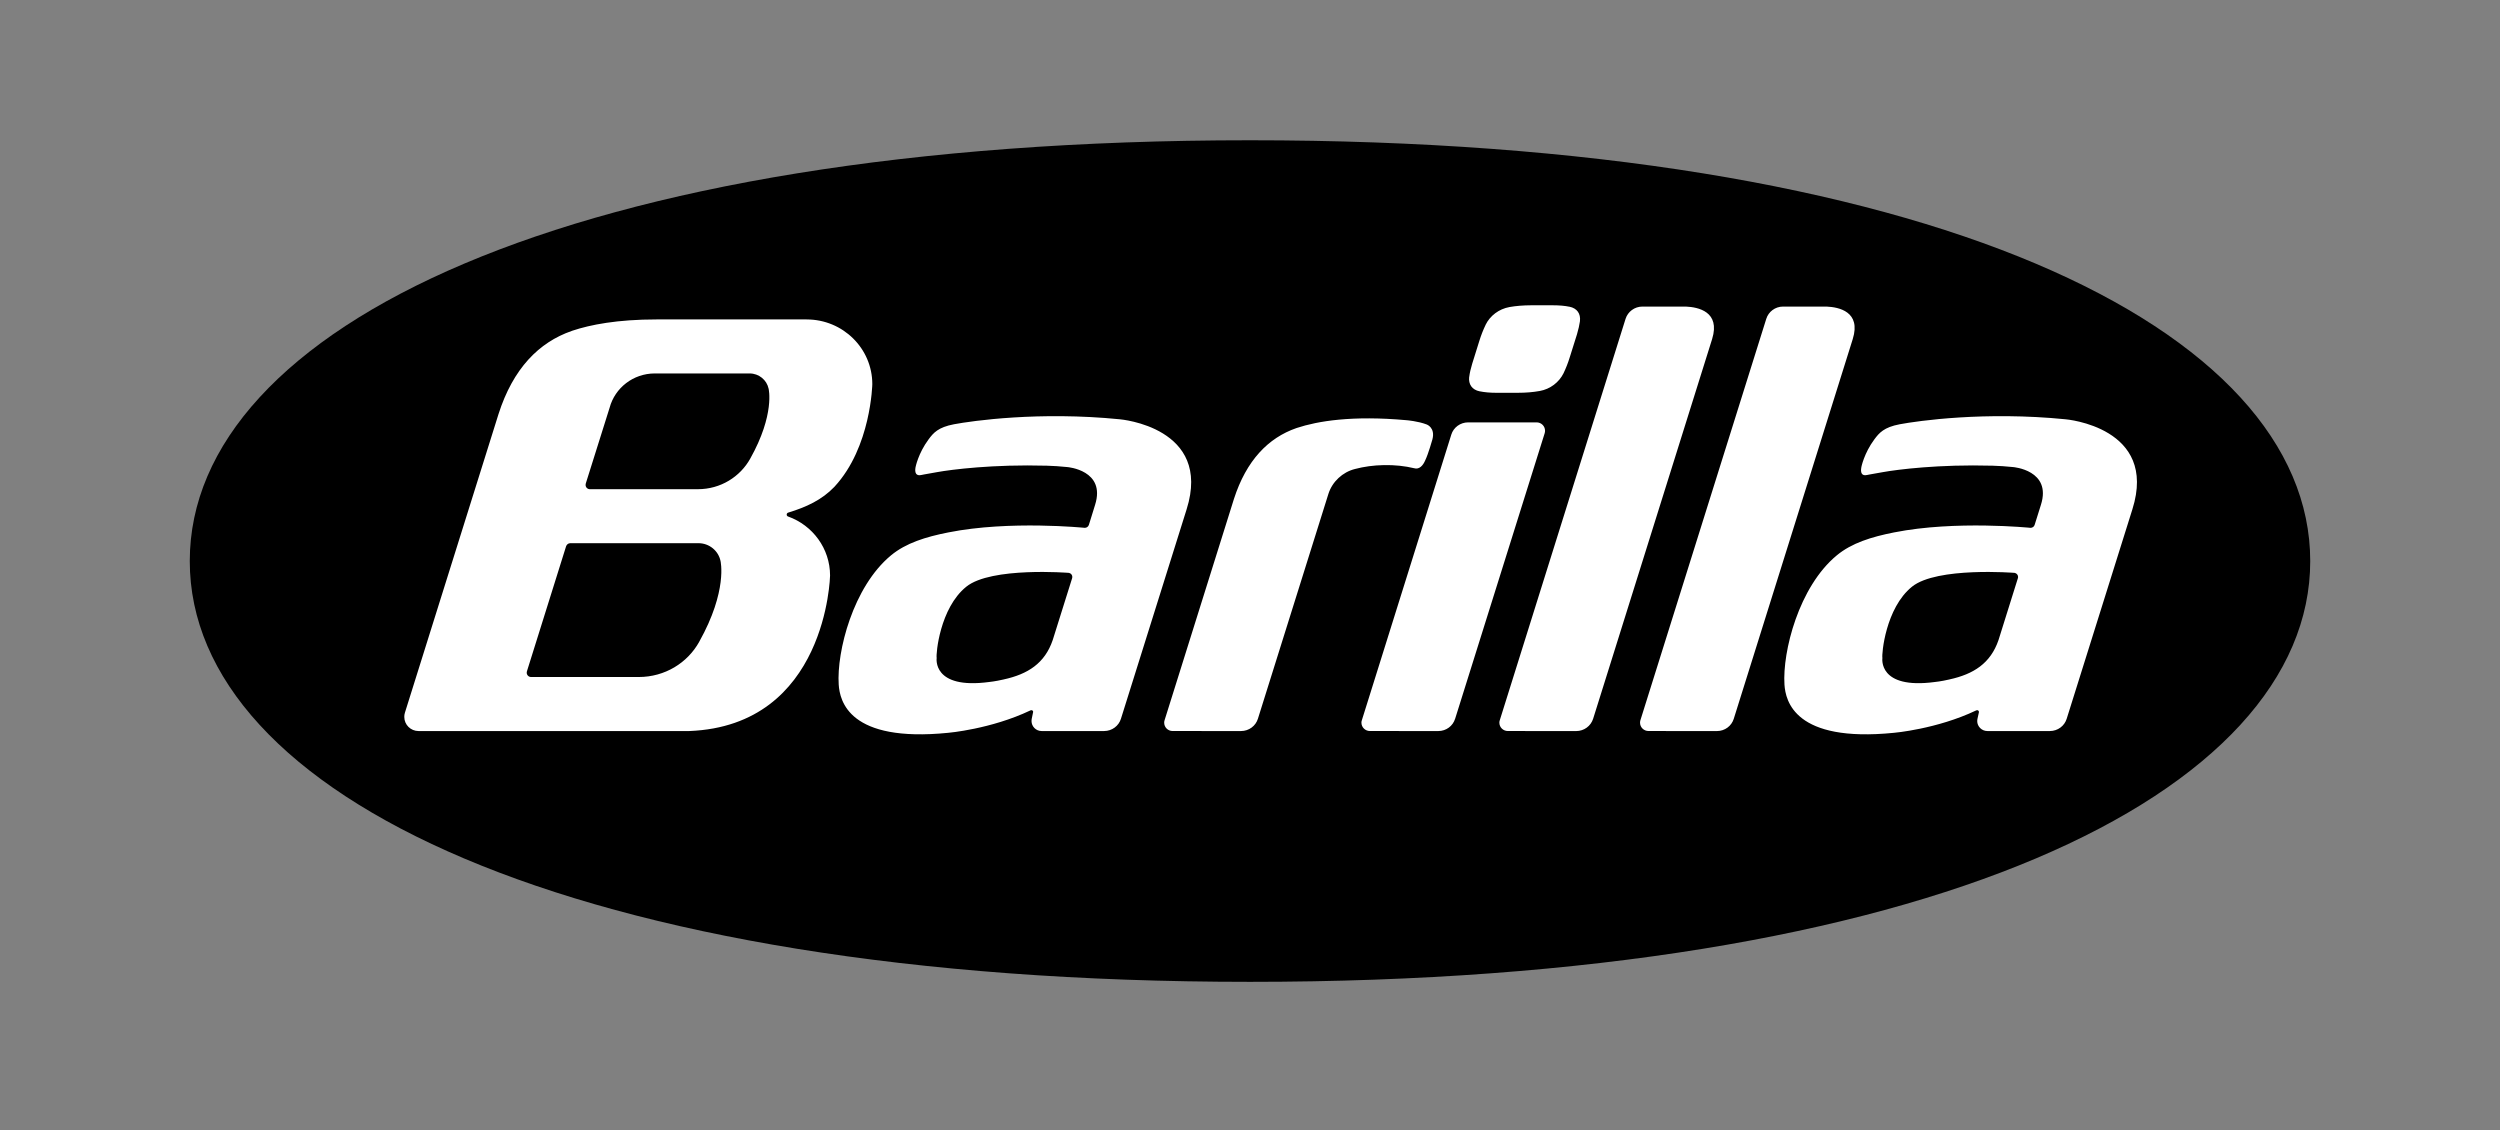
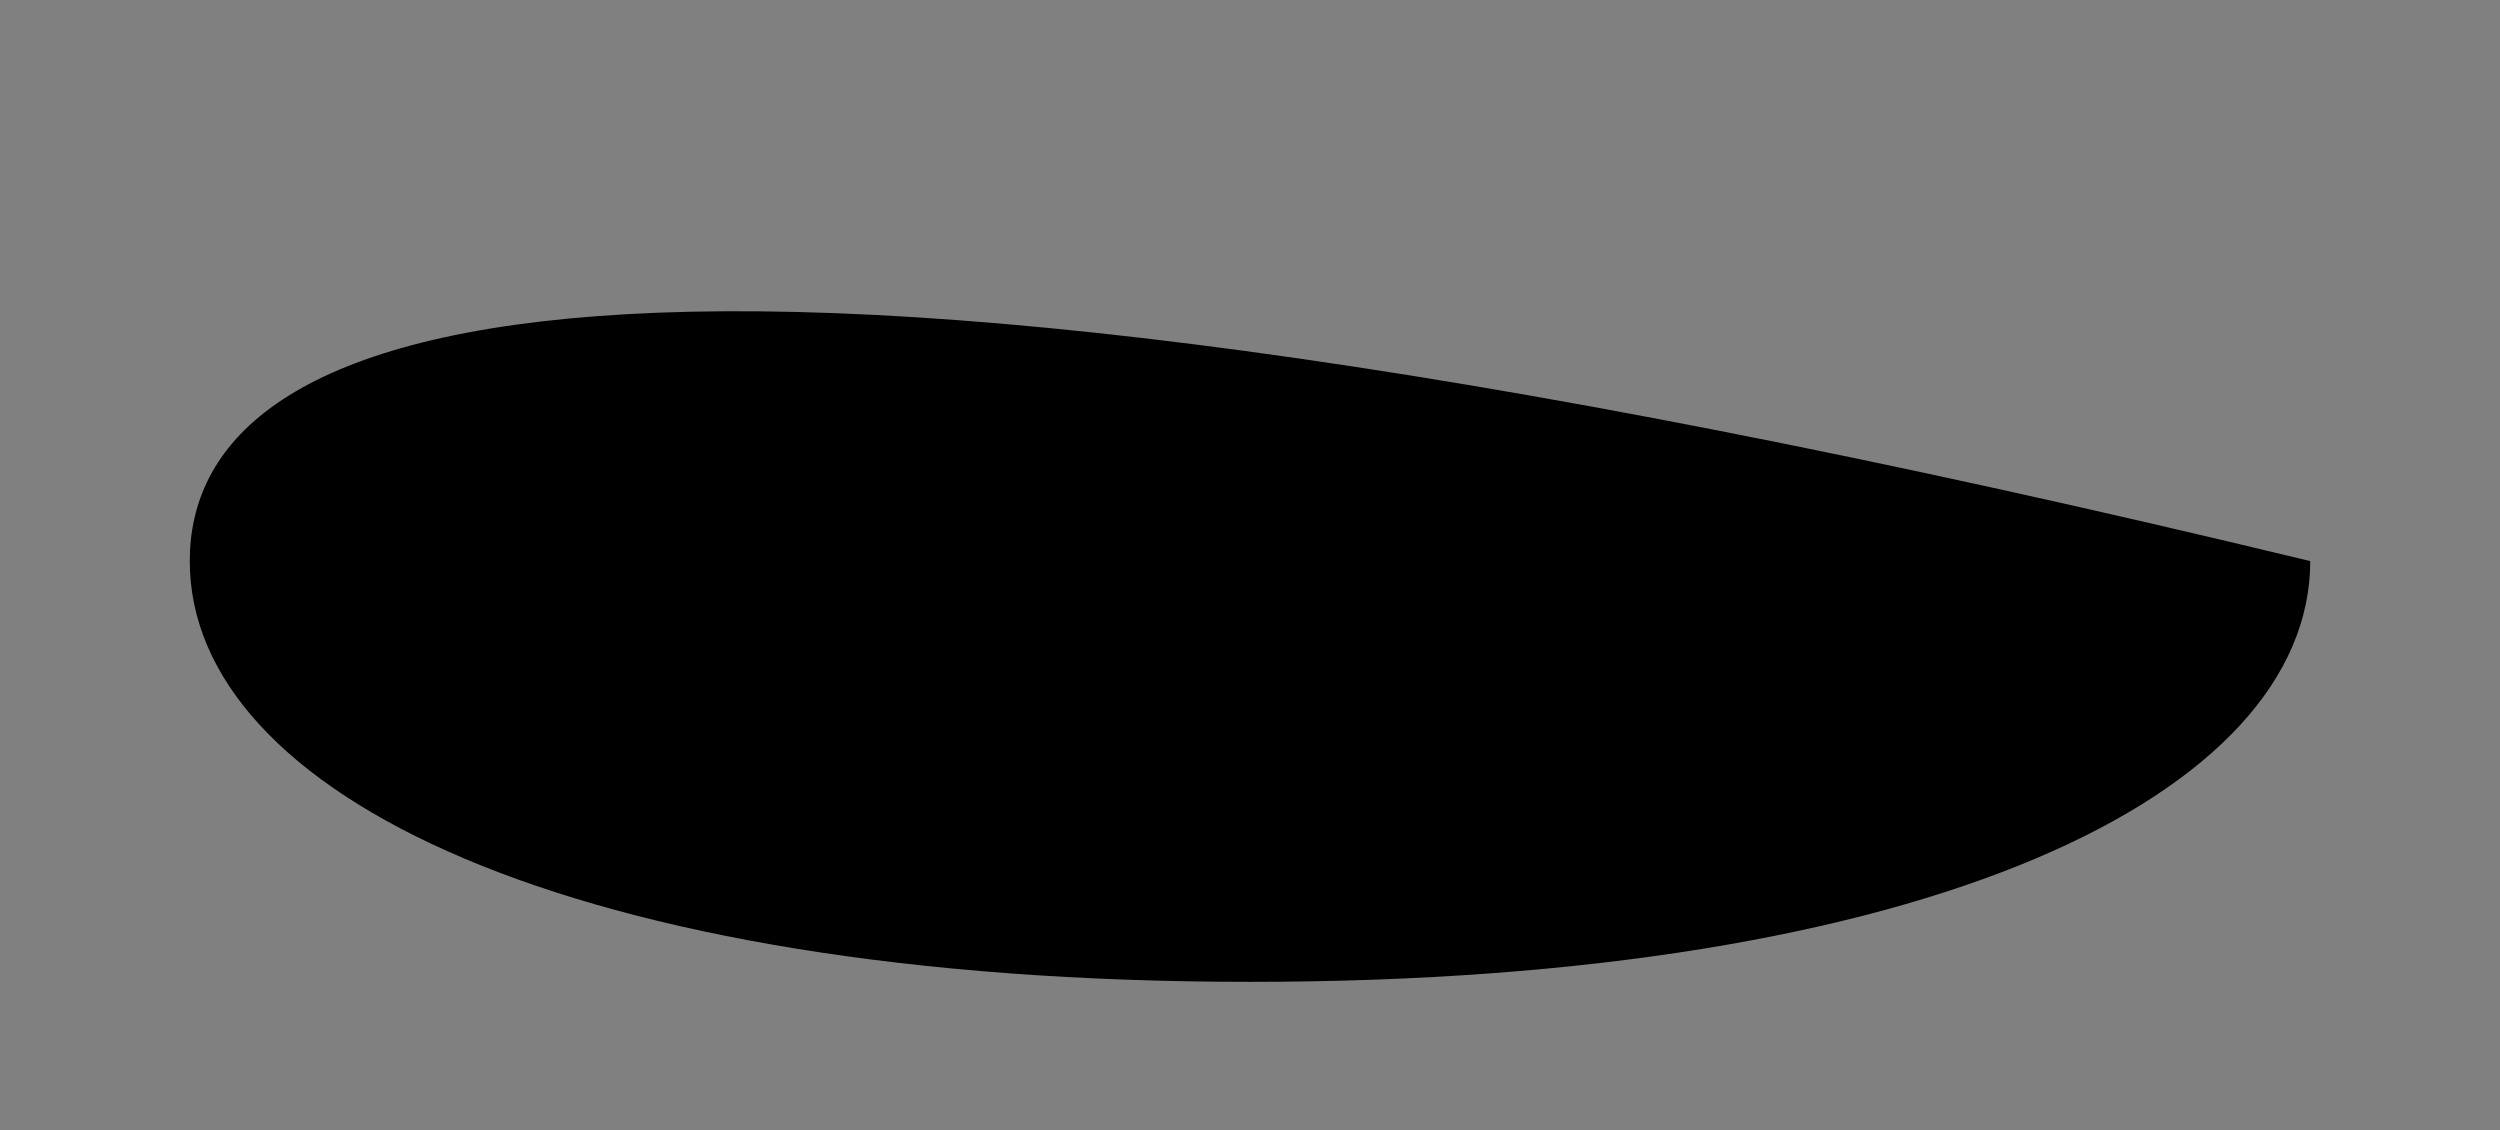
<svg xmlns="http://www.w3.org/2000/svg" width="303px" height="137px" viewBox="0 0 303 137" version="1.1">
  <rect x="0" y="0" width="303" height="137" fill="#808080" stroke="none" />
  <title>Artboard</title>
  <g id="Artboard" stroke="none" stroke-width="1" fill="none" fill-rule="evenodd">
    <g id="Barilla_idBD0JZ86b_0" transform="translate(23, 17)" fill-rule="nonzero">
-       <path d="M0,51.007 C0,79.167 45.949,102 128.5,102 C211.046,102 257,79.166 257,51.005 C257,22.839 211.046,0 128.5,0 C45.949,0 0,22.839 0,51.005" id="Path" fill="#000000" />
-       <path d="M134.186,34.864 C136.665,34.045 140.854,33.325 147.496,33.931 C147.496,33.931 148.854,34.039 149.917,34.446 C149.917,34.446 150.983,34.823 150.608,36.253 C150.608,36.253 150.115,38.016 149.739,38.79 C149.465,39.442 149.004,39.928 148.402,39.75 C147.29,39.481 146.044,39.345 144.739,39.37 C143.48,39.391 142.31,39.556 141.229,39.841 C139.715,40.218 138.477,41.38 138.007,42.845 L129.457,70.119 C129.188,70.981 128.373,71.603 127.411,71.603 L119.123,71.6 C118.555,71.6 118.099,71.152 118.099,70.585 C118.099,70.487 118.115,70.389 118.145,70.297 L126.549,43.486 C128.06,38.779 130.731,36.068 134.106,34.89 L134.189,34.865 M91.967,47.524 C99.364,46.051 108.472,46.974 108.472,46.974 C108.712,46.974 108.901,46.824 108.971,46.618 L109.726,44.182 C111.055,39.975 106.362,39.609 106.362,39.609 C105.498,39.517 104.659,39.465 103.87,39.442 L103.854,39.442 C97.376,39.262 92.327,39.907 90.593,40.219 C90.593,40.219 89.149,40.475 89.011,40.501 L88.7,40.563 C88.003,40.738 87.845,40.265 87.963,39.63 L87.966,39.617 C87.966,39.617 88.282,37.951 89.549,36.245 C90.125,35.468 90.701,34.785 92.625,34.42 C94.82,34.008 102.967,32.842 112.728,33.819 C112.728,33.819 123.961,34.761 120.816,44.737 L112.857,70.117 C112.591,70.98 111.774,71.602 110.818,71.602 L103.244,71.602 C102.57,71.602 102.02,71.057 102.02,70.385 C102.02,70.385 102.02,70.258 102.037,70.16 L102.209,69.325 C102.218,69.305 102.218,69.297 102.218,69.276 C102.218,69.158 102.121,69.073 102.002,69.073 C101.952,69.073 101.919,69.089 101.876,69.106 C97.087,71.381 91.914,71.818 91.914,71.818 C79.878,73.021 78.787,67.95 78.652,65.974 C78.39,61.992 80.383,54.114 84.996,50.305 C86.793,48.821 89.172,48.073 91.967,47.523 M106.943,53.071 C106.959,53.031 106.966,52.978 106.966,52.927 C106.966,52.688 106.805,52.49 106.571,52.436 L106.564,52.433 C106.564,52.433 97.131,51.672 94.116,54.108 C90.904,56.694 90.422,62.288 90.524,62.747 C90.524,62.747 89.949,66.593 96.906,65.655 C96.906,65.655 97.604,65.59 98.634,65.352 L98.655,65.346 C101.573,64.711 103.633,63.393 104.589,60.576 L106.943,53.075 M206.592,47.524 C213.987,46.051 223.104,46.974 223.104,46.974 C223.336,46.974 223.536,46.824 223.597,46.618 L224.361,44.182 C225.695,39.975 220.99,39.609 220.99,39.609 C220.126,39.517 219.292,39.465 218.498,39.442 L218.482,39.442 C211.996,39.262 206.959,39.907 205.223,40.219 L203.634,40.501 L203.318,40.563 C202.627,40.738 202.471,40.265 202.596,39.63 L202.596,39.617 C202.596,39.617 202.911,37.951 204.177,36.245 C204.758,35.468 205.326,34.785 207.249,34.42 C209.447,34.008 217.596,32.842 227.357,33.819 C227.357,33.819 238.594,34.761 235.442,44.737 L227.482,70.117 C227.216,70.98 226.402,71.602 225.442,71.602 L217.872,71.602 C217.191,71.602 216.638,71.057 216.638,70.385 L216.661,70.16 L216.844,69.325 L216.844,69.276 C216.844,69.158 216.744,69.073 216.628,69.073 C216.582,69.073 216.545,69.089 216.504,69.106 C211.724,71.381 206.535,71.818 206.535,71.818 C194.504,73.021 193.41,67.95 193.277,65.974 C193.021,61.992 195.009,54.114 199.624,50.305 C201.418,48.821 203.798,48.073 206.59,47.523 M221.571,53.071 C221.584,53.031 221.592,52.978 221.592,52.927 C221.592,52.688 221.42,52.49 221.197,52.436 L221.187,52.433 C221.187,52.433 211.754,51.672 208.734,54.108 C205.529,56.694 205.044,62.288 205.147,62.747 C205.147,62.747 204.57,66.593 211.529,65.655 C211.529,65.655 212.232,65.59 213.257,65.352 L213.273,65.346 C216.196,64.711 218.256,63.393 219.219,60.576 L221.569,53.075 M74.769,21.715 L56.571,21.715 C51.821,21.715 48.549,22.354 46.384,23.077 L46.287,23.113 C42.318,24.491 39.185,27.659 37.418,33.191 L26.071,69.392 C26.022,69.551 26,69.719 26,69.89 C26,70.842 26.776,71.603 27.731,71.603 L60.526,71.603 C77.235,70.955 77.604,52.759 77.604,52.759 C77.604,49.474 75.49,46.67 72.532,45.606 L72.502,45.595 C72.407,45.562 72.347,45.47 72.347,45.37 C72.347,45.256 72.424,45.158 72.525,45.13 C74.717,44.462 76.604,43.599 78.134,41.999 L78.157,41.972 C82.575,37.193 82.724,29.557 82.724,29.557 C82.724,25.228 79.164,21.717 74.769,21.717 M61.748,60.779 C60.336,63.337 57.583,65.054 54.414,65.054 L41.366,65.054 C41.077,65.054 40.838,64.819 40.838,64.527 C40.838,64.475 40.845,64.419 40.86,64.374 L45.61,49.21 C45.684,48.994 45.882,48.834 46.124,48.834 L61.65,48.834 C62.965,48.834 64.067,49.755 64.324,50.978 C64.324,50.978 65.221,54.579 61.746,60.779 M67.935,38.574 C66.712,40.787 64.331,42.29 61.595,42.29 L48.757,42.29 L48.504,42.293 C48.205,42.293 47.973,42.064 47.973,41.766 C47.973,41.71 47.983,41.652 47.996,41.602 L50.886,32.412 C51.527,30.022 53.738,28.261 56.367,28.261 L67.852,28.261 C68.984,28.261 69.936,29.056 70.155,30.11 C70.155,30.11 70.936,33.217 67.935,38.573 M153.357,70.119 C153.094,70.981 152.282,71.603 151.327,71.603 L143.035,71.6 C142.473,71.6 142.005,71.152 142.005,70.585 C142.005,70.487 142.021,70.385 142.055,70.297 L152.9,35.667 C153.166,34.813 153.98,34.191 154.948,34.191 L163.235,34.191 C163.8,34.191 164.259,34.641 164.259,35.206 C164.259,35.304 164.245,35.402 164.217,35.5 L153.36,70.119 M160.967,30.606 C161.967,30.606 162.832,30.528 163.599,30.389 L163.611,30.389 C164.885,30.16 165.953,29.344 166.504,28.233 L166.509,28.217 C166.78,27.65 167.04,27.009 167.265,26.269 L168.132,23.511 C168.308,22.91 168.422,22.398 168.489,21.94 L168.489,21.923 C168.597,21.02 168.14,20.362 167.226,20.175 L167.205,20.175 C166.66,20.061 165.992,20 165.185,20 L162.591,20 C161.59,20.005 160.721,20.077 159.96,20.213 L159.94,20.216 C158.665,20.452 157.599,21.26 157.054,22.368 L157.047,22.393 C156.776,22.956 156.516,23.601 156.29,24.333 L155.426,27.099 C155.248,27.688 155.127,28.215 155.071,28.673 L155.062,28.682 C154.963,29.582 155.416,30.245 156.331,30.428 L156.348,30.428 C156.896,30.539 157.564,30.608 158.374,30.608 L160.965,30.608 M181.354,20.157 L176.062,20.157 C175.102,20.157 174.29,20.784 174.019,21.64 L158.773,70.295 C158.74,70.387 158.723,70.485 158.723,70.585 C158.723,71.152 159.183,71.6 159.753,71.6 L168.037,71.605 C169,71.605 169.809,70.983 170.086,70.12 L184.509,24.094 C185.542,20.755 182.789,20.224 181.354,20.159 M198.407,20.157 L193.106,20.157 C192.147,20.157 191.34,20.784 191.073,21.64 L175.816,70.295 C175.79,70.387 175.773,70.485 175.773,70.585 C175.773,71.152 176.23,71.6 176.806,71.6 L185.094,71.605 C186.057,71.605 186.864,70.983 187.132,70.12 L201.553,24.094 C202.594,20.755 199.842,20.224 198.405,20.159" id="Shape" fill="#FFFFFF" />
+       <path d="M0,51.007 C0,79.167 45.949,102 128.5,102 C211.046,102 257,79.166 257,51.005 C45.949,0 0,22.839 0,51.005" id="Path" fill="#000000" />
    </g>
  </g>
</svg>